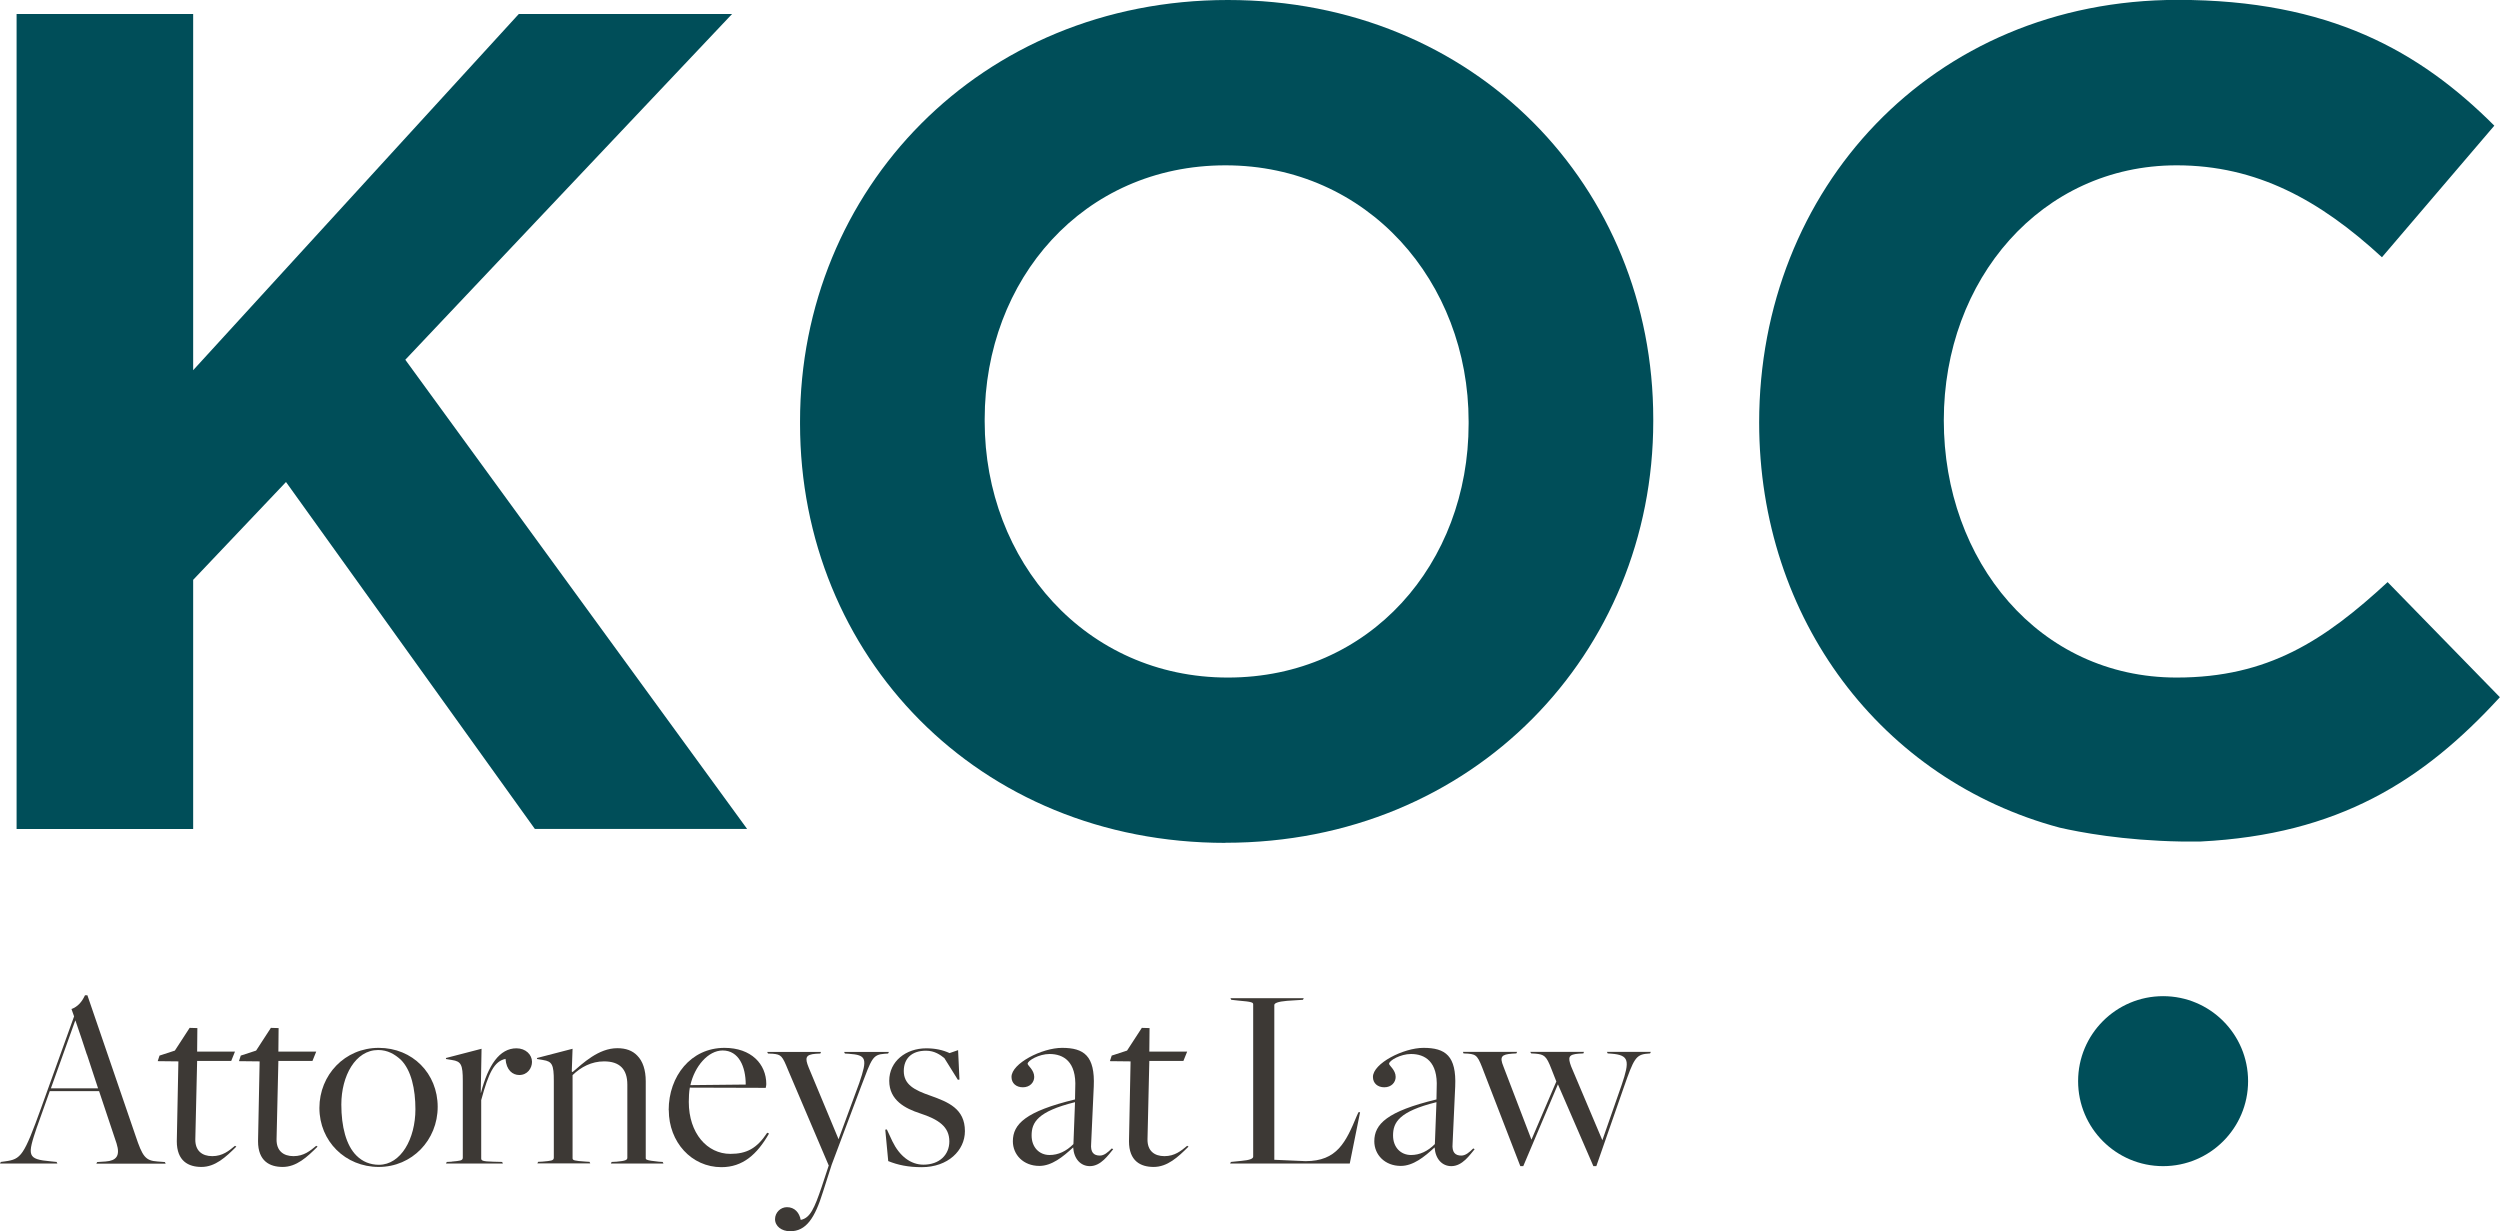
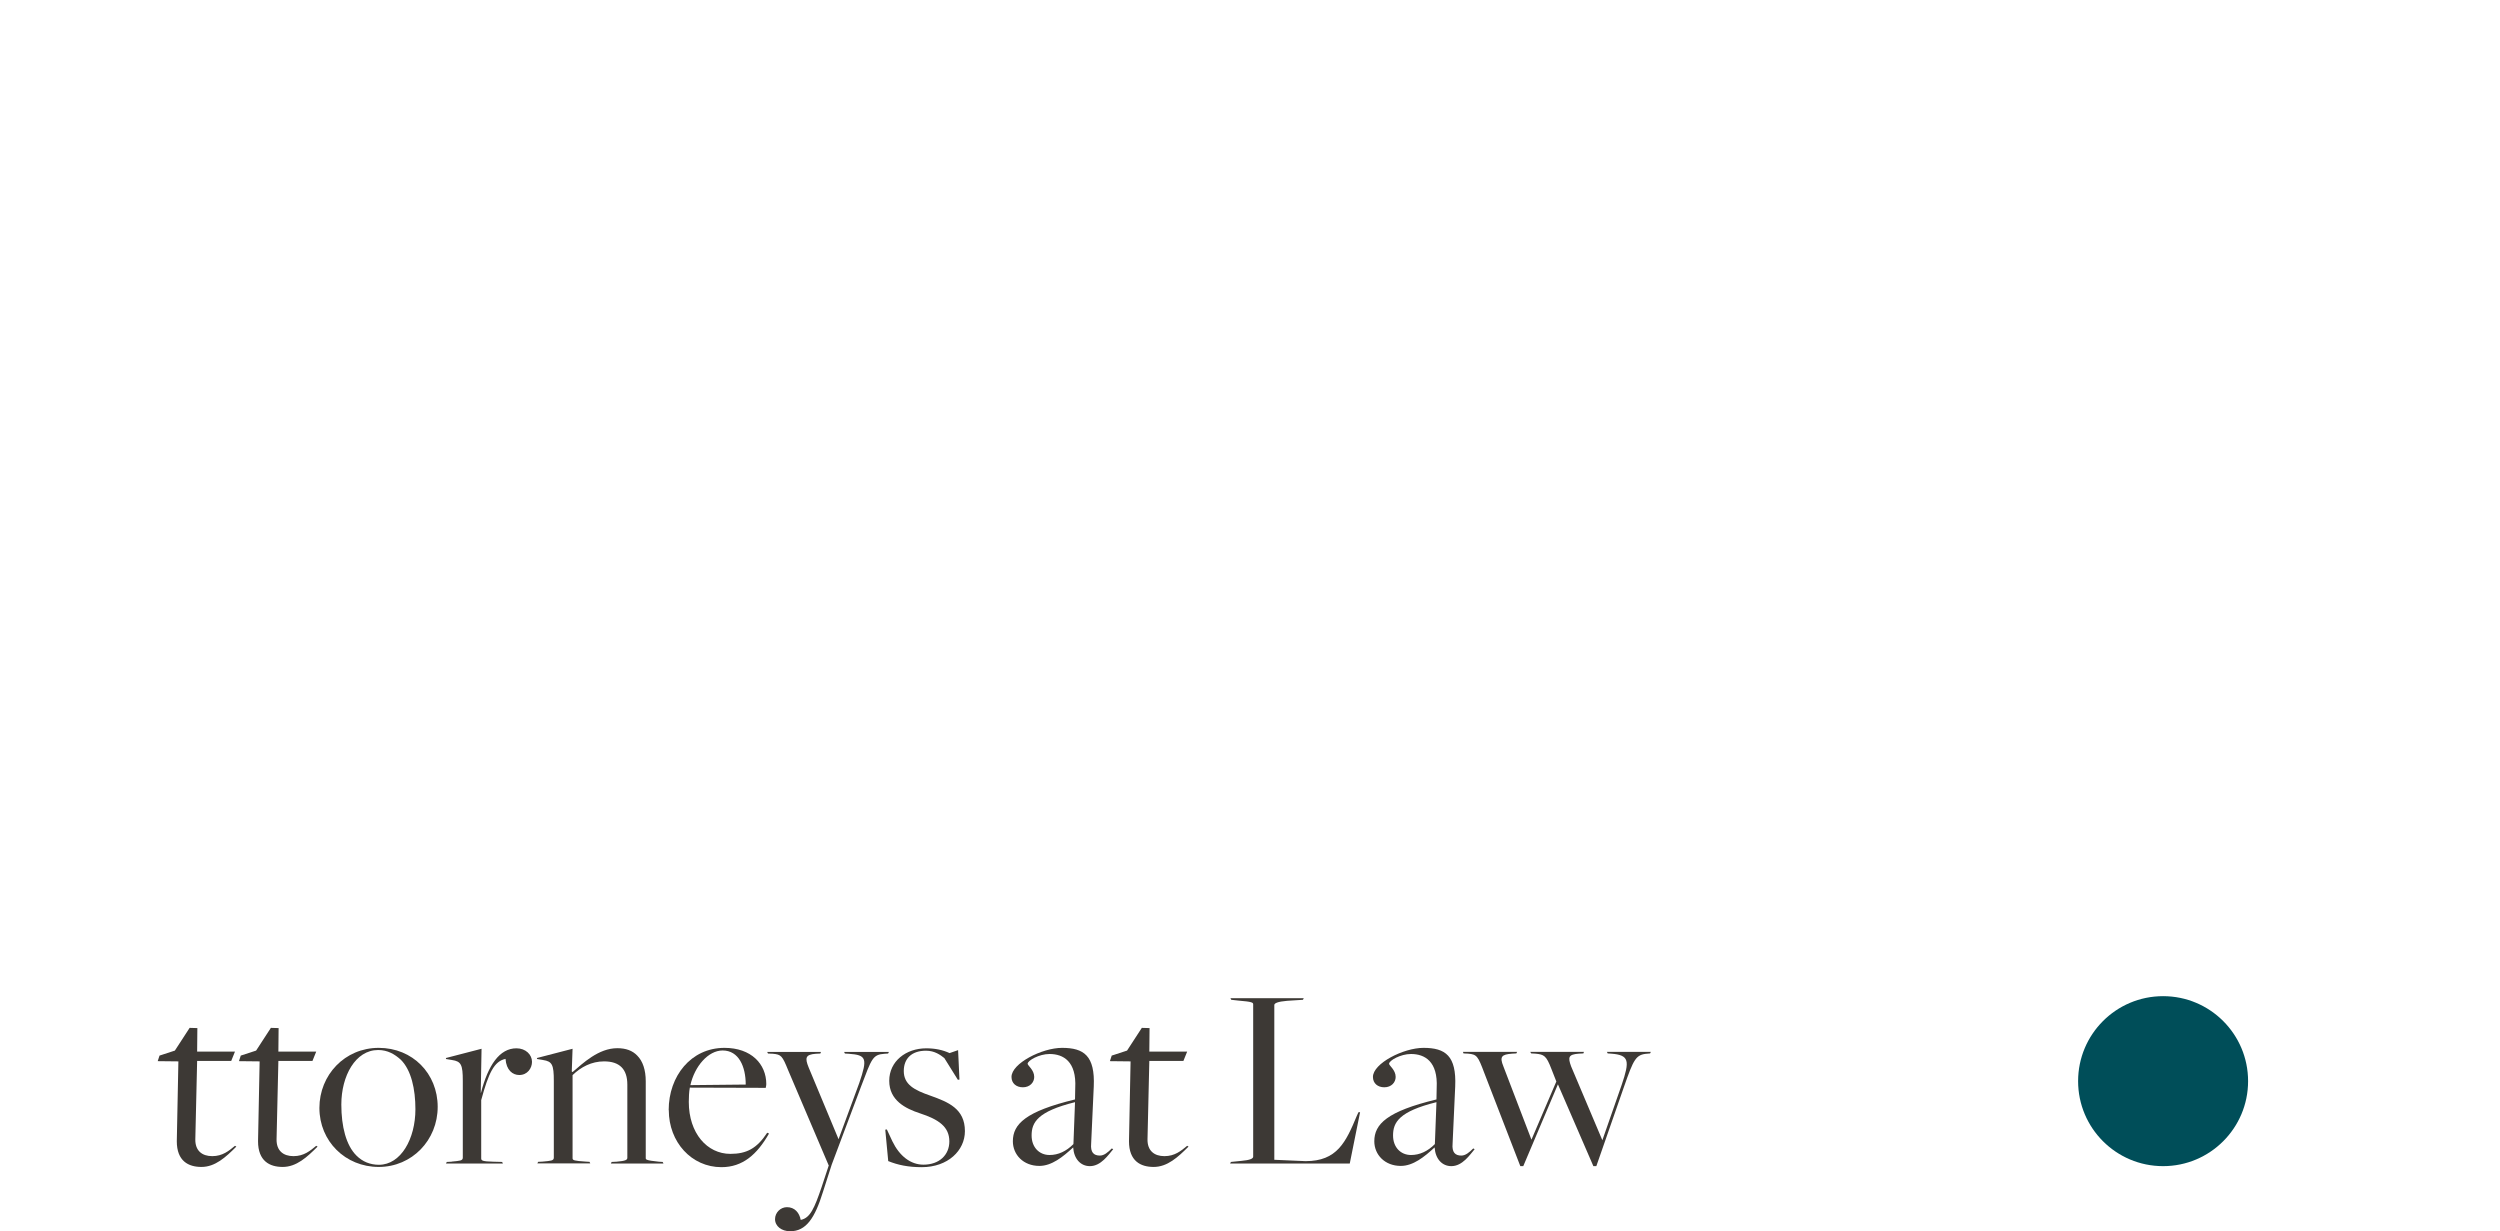
<svg xmlns="http://www.w3.org/2000/svg" id="Layer_2" viewBox="0 0 220.02 108.36">
  <defs>
    <style>.cls-1{fill:#004e59;}.cls-2{fill:#3d3935;}</style>
  </defs>
  <g id="Layer_1-2">
    <g>
-       <path class="cls-2" d="M3.26,99.16c-.86,2.56-.91,2.86,1.23,3.05l.49,.05,.07,.14H0l.07-.14,.37-.05c1.42-.19,1.65-.47,3.19-4.73l2.89-8.03-.23-.65c.58-.21,.93-.65,1.19-1.21h.21l4.24,12.37c.61,1.82,.86,2.19,1.93,2.26l.65,.05,.07,.14h-6.1l.07-.14,.75-.05c.93-.07,1.3-.49,.96-1.58l-1.54-4.61H4.38l-1.12,3.14Zm4.38-6.36c-.28-.86-.61-1.86-1-2.98h-.02l-2.14,5.96h4.15l-.98-2.98Z" />
      <path class="cls-2" d="M15.56,100.44l.14-7.03-1.82-.02,.16-.49,1.35-.44,1.3-2,.68,.02-.02,2.07h3.33l-.33,.82h-3l-.16,6.89c-.02,1,.58,1.49,1.49,1.49s1.47-.47,2-.91l.12,.07c-.93,.93-1.86,1.79-3.07,1.79-1.14,0-2.17-.51-2.17-2.26Z" />
      <path class="cls-2" d="M22.71,100.44l.14-7.03-1.82-.02,.16-.49,1.35-.44,1.3-2,.68,.02-.02,2.07h3.33l-.33,.82h-3l-.16,6.89c-.02,1,.58,1.49,1.49,1.49s1.47-.47,2-.91l.12,.07c-.93,.93-1.86,1.79-3.07,1.79-1.14,0-2.17-.51-2.17-2.26Z" />
      <path class="cls-2" d="M28.11,97.51c0-2.91,2.24-5.29,5.22-5.29s5.19,2.26,5.19,5.19-2.26,5.29-5.19,5.29-5.22-2.26-5.22-5.19Zm8.45,.12c0-1.79-.37-3.45-1.28-4.36-.54-.49-1.16-.86-2-.86-2,0-3.24,2.28-3.24,4.8,0,1.93,.42,3.59,1.33,4.49,.54,.54,1.21,.81,1.98,.81,1.93,0,3.21-2.28,3.21-4.89Z" />
      <path class="cls-2" d="M39.75,102.23c.72-.07,.98-.07,.98-.35v-6.75c0-1.42-.14-1.72-.95-1.84l-.54-.09,.02-.09,3.12-.81-.07,3.87h.02c.63-2.42,1.63-3.91,3.12-3.91,.82,0,1.37,.56,1.37,1.19,0,.56-.4,1.16-1.12,1.16-.58,0-1.14-.42-1.21-1.42-1,.21-1.49,1.23-2.14,3.63v5.12c0,.19,.07,.28,1.09,.3l.75,.02,.07,.14h-5.01l.07-.14,.42-.02Z" />
      <path class="cls-2" d="M47.76,102.23c.72-.07,.98-.07,.98-.35v-6.75c0-1.42-.14-1.72-.95-1.84l-.54-.09,.02-.09,3.12-.81-.07,2,.07,.05c.91-.77,2.28-2.1,3.94-2.1,.75,0,1.33,.21,1.75,.65,.49,.49,.75,1.26,.75,2.26v6.75c0,.14,0,.21,1.16,.33l.33,.02,.07,.14h-4.63l.07-.14,.42-.02c.82-.07,.96-.16,.96-.35v-6.43c0-1.37-.68-2.05-2.05-2.05-1.09,0-2.03,.49-2.77,1.21v7.31c0,.19,.14,.23,1.16,.3l.33,.02,.07,.14h-4.66l.07-.14,.42-.02Z" />
      <path class="cls-2" d="M58.85,97.69c0-2.98,1.96-5.47,4.91-5.47,2.35,0,3.68,1.42,3.68,3.19,0,.12-.02,.16-.05,.33l-6.68-.02c-.07,.35-.09,.91-.09,1.26,0,2.75,1.61,4.57,3.66,4.57,1.42,0,2.33-.47,3.24-1.86l.16,.07c-1.05,1.84-2.31,2.96-4.19,2.96-2.63,0-4.63-2.21-4.63-5.01Zm4.75-5.24c-1.28,0-2.47,1.4-2.84,3.05l4.87-.05c0-1.58-.61-3-2.03-3Z" />
      <path class="cls-2" d="M68.21,107.29c0-.56,.47-1.05,1.05-1.05,.68,0,1.09,.49,1.21,1.12,.84-.16,1.21-1.05,1.84-2.89l.63-1.91-.02-.02-3.56-8.36c-.51-1.26-.61-1.37-1.33-1.44l-.44-.02-.07-.14h4.73l-.05,.14-.4,.02c-.91,.07-.98,.35-.63,1.21l2.63,6.31,1.82-4.94c.75-2.19,.63-2.47-.93-2.58l-.33-.02-.07-.14h3.94l-.07,.14-.3,.02c-1.07,.07-1.14,.42-2.07,2.86l-2.59,6.89-.77,2.4c-.72,2.33-1.49,3.47-2.89,3.47-.75,0-1.33-.44-1.33-1.07Z" />
      <path class="cls-2" d="M78.17,102.17l-.26-2.75,.14-.02,.49,1.05c.63,1.3,1.61,2.05,2.73,2.05,1.4,0,2.28-.86,2.28-2.05,0-1.28-.93-1.93-2.59-2.47-1.28-.42-2.7-1.14-2.7-2.86s1.47-2.86,3.26-2.86c.77,0,1.44,.14,2.05,.42l.75-.26,.12,2.59-.14,.02-1.19-1.91c-.35-.28-.86-.65-1.61-.65-1.28,0-1.96,.7-1.96,1.79,0,1.19,.93,1.68,2.35,2.17,1.56,.56,3.03,1.14,3.03,3.12,0,1.7-1.49,3.17-3.8,3.17-1.19,0-2.1-.19-2.96-.54Z" />
      <path class="cls-2" d="M94.45,101v-.02c-.91,.84-1.89,1.63-2.98,1.63-1.4,0-2.33-.98-2.33-2.17,0-1.51,1.12-2.63,5.47-3.68l.02-1.02c.12-2.33-1.05-2.98-2.26-2.98-.93,0-1.93,.58-1.93,.86,0,.16,.58,.54,.58,1.16,0,.47-.37,.91-1,.91-.58,0-1-.35-1-.91,0-1.19,2.68-2.56,4.45-2.56,1.93,0,2.91,.7,2.79,3.4l-.23,5.03c-.07,.77,.23,1.05,.77,1.05,.37,0,.7-.28,1.05-.63l.12,.07c-.42,.49-1.07,1.49-2.05,1.49-.81,0-1.4-.63-1.47-1.63Zm.02-.3l.14-3.7c-3.31,.82-3.82,1.79-3.82,2.93,0,1.05,.68,1.72,1.58,1.72,.77,0,1.47-.33,2.1-.96Z" />
      <path class="cls-2" d="M99.36,100.44l.14-7.03-1.82-.02,.16-.49,1.35-.44,1.3-2,.68,.02-.02,2.07h3.33l-.33,.82h-3l-.16,6.89c-.02,1,.58,1.49,1.49,1.49s1.47-.47,2-.91l.12,.07c-.93,.93-1.86,1.79-3.07,1.79-1.14,0-2.17-.51-2.17-2.26Z" />
      <path class="cls-2" d="M109.22,102.17c.81-.07,1.07-.21,1.07-.37v-13.41c0-.16-.09-.23-1.3-.33l-.63-.07-.07-.14h6.45l-.07,.14-1.4,.09c-.82,.07-1.12,.21-1.12,.37v13.62l2.75,.12c2.77,0,3.54-1.65,4.52-4.01l.14-.3h.14l-.91,4.52h-10.53l.07-.14,.88-.09Z" />
      <path class="cls-2" d="M126.26,101v-.02c-.91,.84-1.89,1.63-2.98,1.63-1.4,0-2.33-.98-2.33-2.17,0-1.51,1.12-2.63,5.47-3.68l.02-1.02c.12-2.33-1.05-2.98-2.26-2.98-.93,0-1.93,.58-1.93,.86,0,.16,.58,.54,.58,1.16,0,.47-.37,.91-1,.91-.58,0-1-.35-1-.91,0-1.19,2.68-2.56,4.45-2.56,1.93,0,2.91,.7,2.79,3.4l-.23,5.03c-.07,.77,.23,1.05,.77,1.05,.37,0,.7-.28,1.05-.63l.12,.07c-.42,.49-1.07,1.49-2.05,1.49-.81,0-1.4-.63-1.47-1.63Zm.02-.3l.14-3.7c-3.31,.82-3.82,1.79-3.82,2.93,0,1.05,.68,1.72,1.58,1.72,.77,0,1.47-.33,2.1-.96Z" />
      <path class="cls-2" d="M129.22,92.73l-.42-.02-.05-.14h4.77l-.07,.14-.37,.02c-.93,.07-1.12,.26-.77,1.12l2.47,6.45,2.19-5.12-.44-1.12c-.44-1.14-.63-1.26-1.4-1.33l-.37-.02-.09-.14h4.73l-.05,.14-.4,.02c-.91,.07-.98,.3-.68,1.12l2.75,6.5,1.7-4.87c.72-2.12,.68-2.63-.93-2.75l-.3-.02-.07-.14h3.87l-.07,.14-.21,.02c-1.05,.07-1.23,.47-2.1,2.96l-2.42,6.94h-.26l-3.12-7.2-3.05,7.2h-.26l-3.17-8.2c-.56-1.49-.65-1.63-1.42-1.7Z" />
    </g>
    <g>
-       <path class="cls-1" d="M47.07,72.95l-21.9-30.53-8.17,8.61v21.93H1.46V1.23h15.54v31.35L45.66,1.23h18.77l-28.76,30.43,30.08,41.29h-18.67Z" />
-       <path class="cls-1" d="M107.85,74.18c-21.8,0-37.44-16.5-37.44-36.88v-.21C70.41,16.7,86.25,0,108.06,0s37.44,16.5,37.44,36.88v.2c0,20.39-15.85,37.09-37.65,37.09Zm21.4-37.09c0-12.29-8.88-22.54-21.4-22.54s-21.19,10.04-21.19,22.34v.2c0,12.3,8.88,22.54,21.4,22.54s21.19-10.04,21.19-22.34v-.21Z" />
-       <path class="cls-1" d="M210.13,51.23c-5.55,5.12-10.5,8.4-18.57,8.4-12.11,0-20.49-10.25-20.49-22.64s8.58-22.44,20.49-22.44c7.06,0,12.62,3.07,18.07,8.09l9.89-11.58c-6.56-6.56-14.53-11.07-27.86-11.07-21.7,0-36.84,16.7-36.84,37.19,0,17.32,10.8,31.48,26.45,35.66,1.75,.4,5.56,1.13,10.68,1.22h1.72c12.11-.61,19.58-5.32,26.34-12.7l-9.89-10.14Z" />
      <circle class="cls-1" cx="190.37" cy="95.15" r="7.48" />
    </g>
  </g>
</svg>